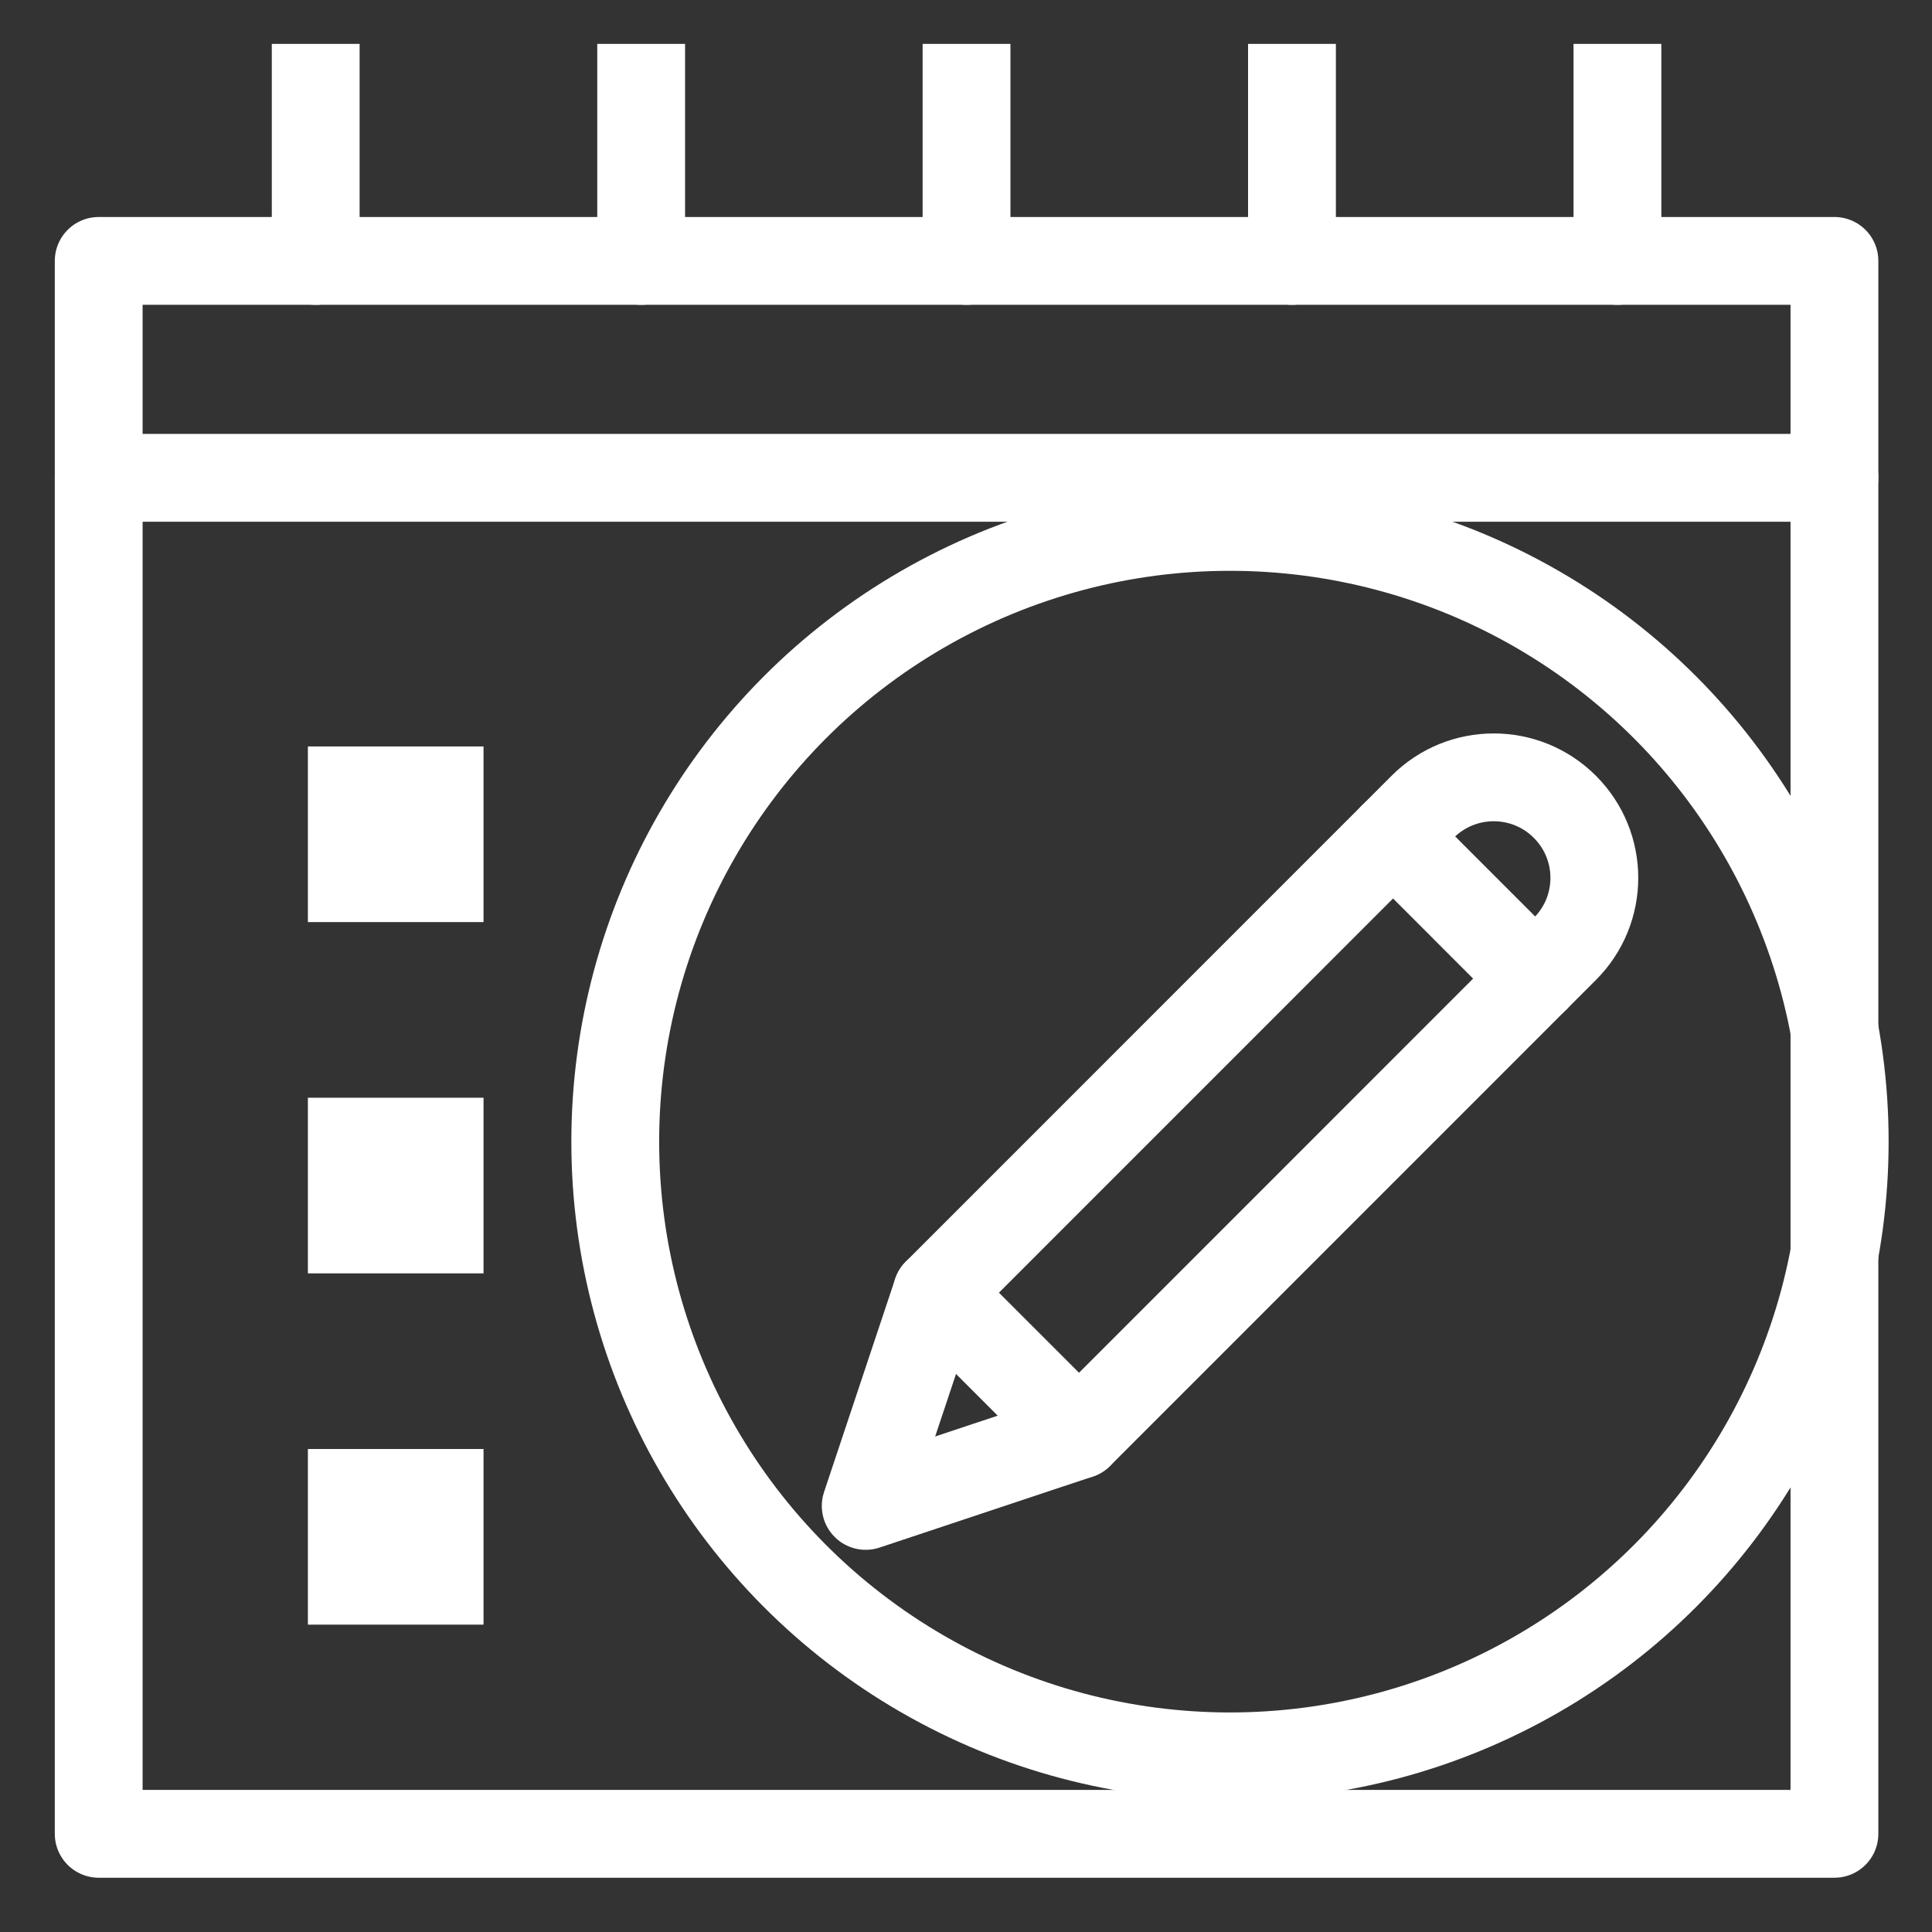
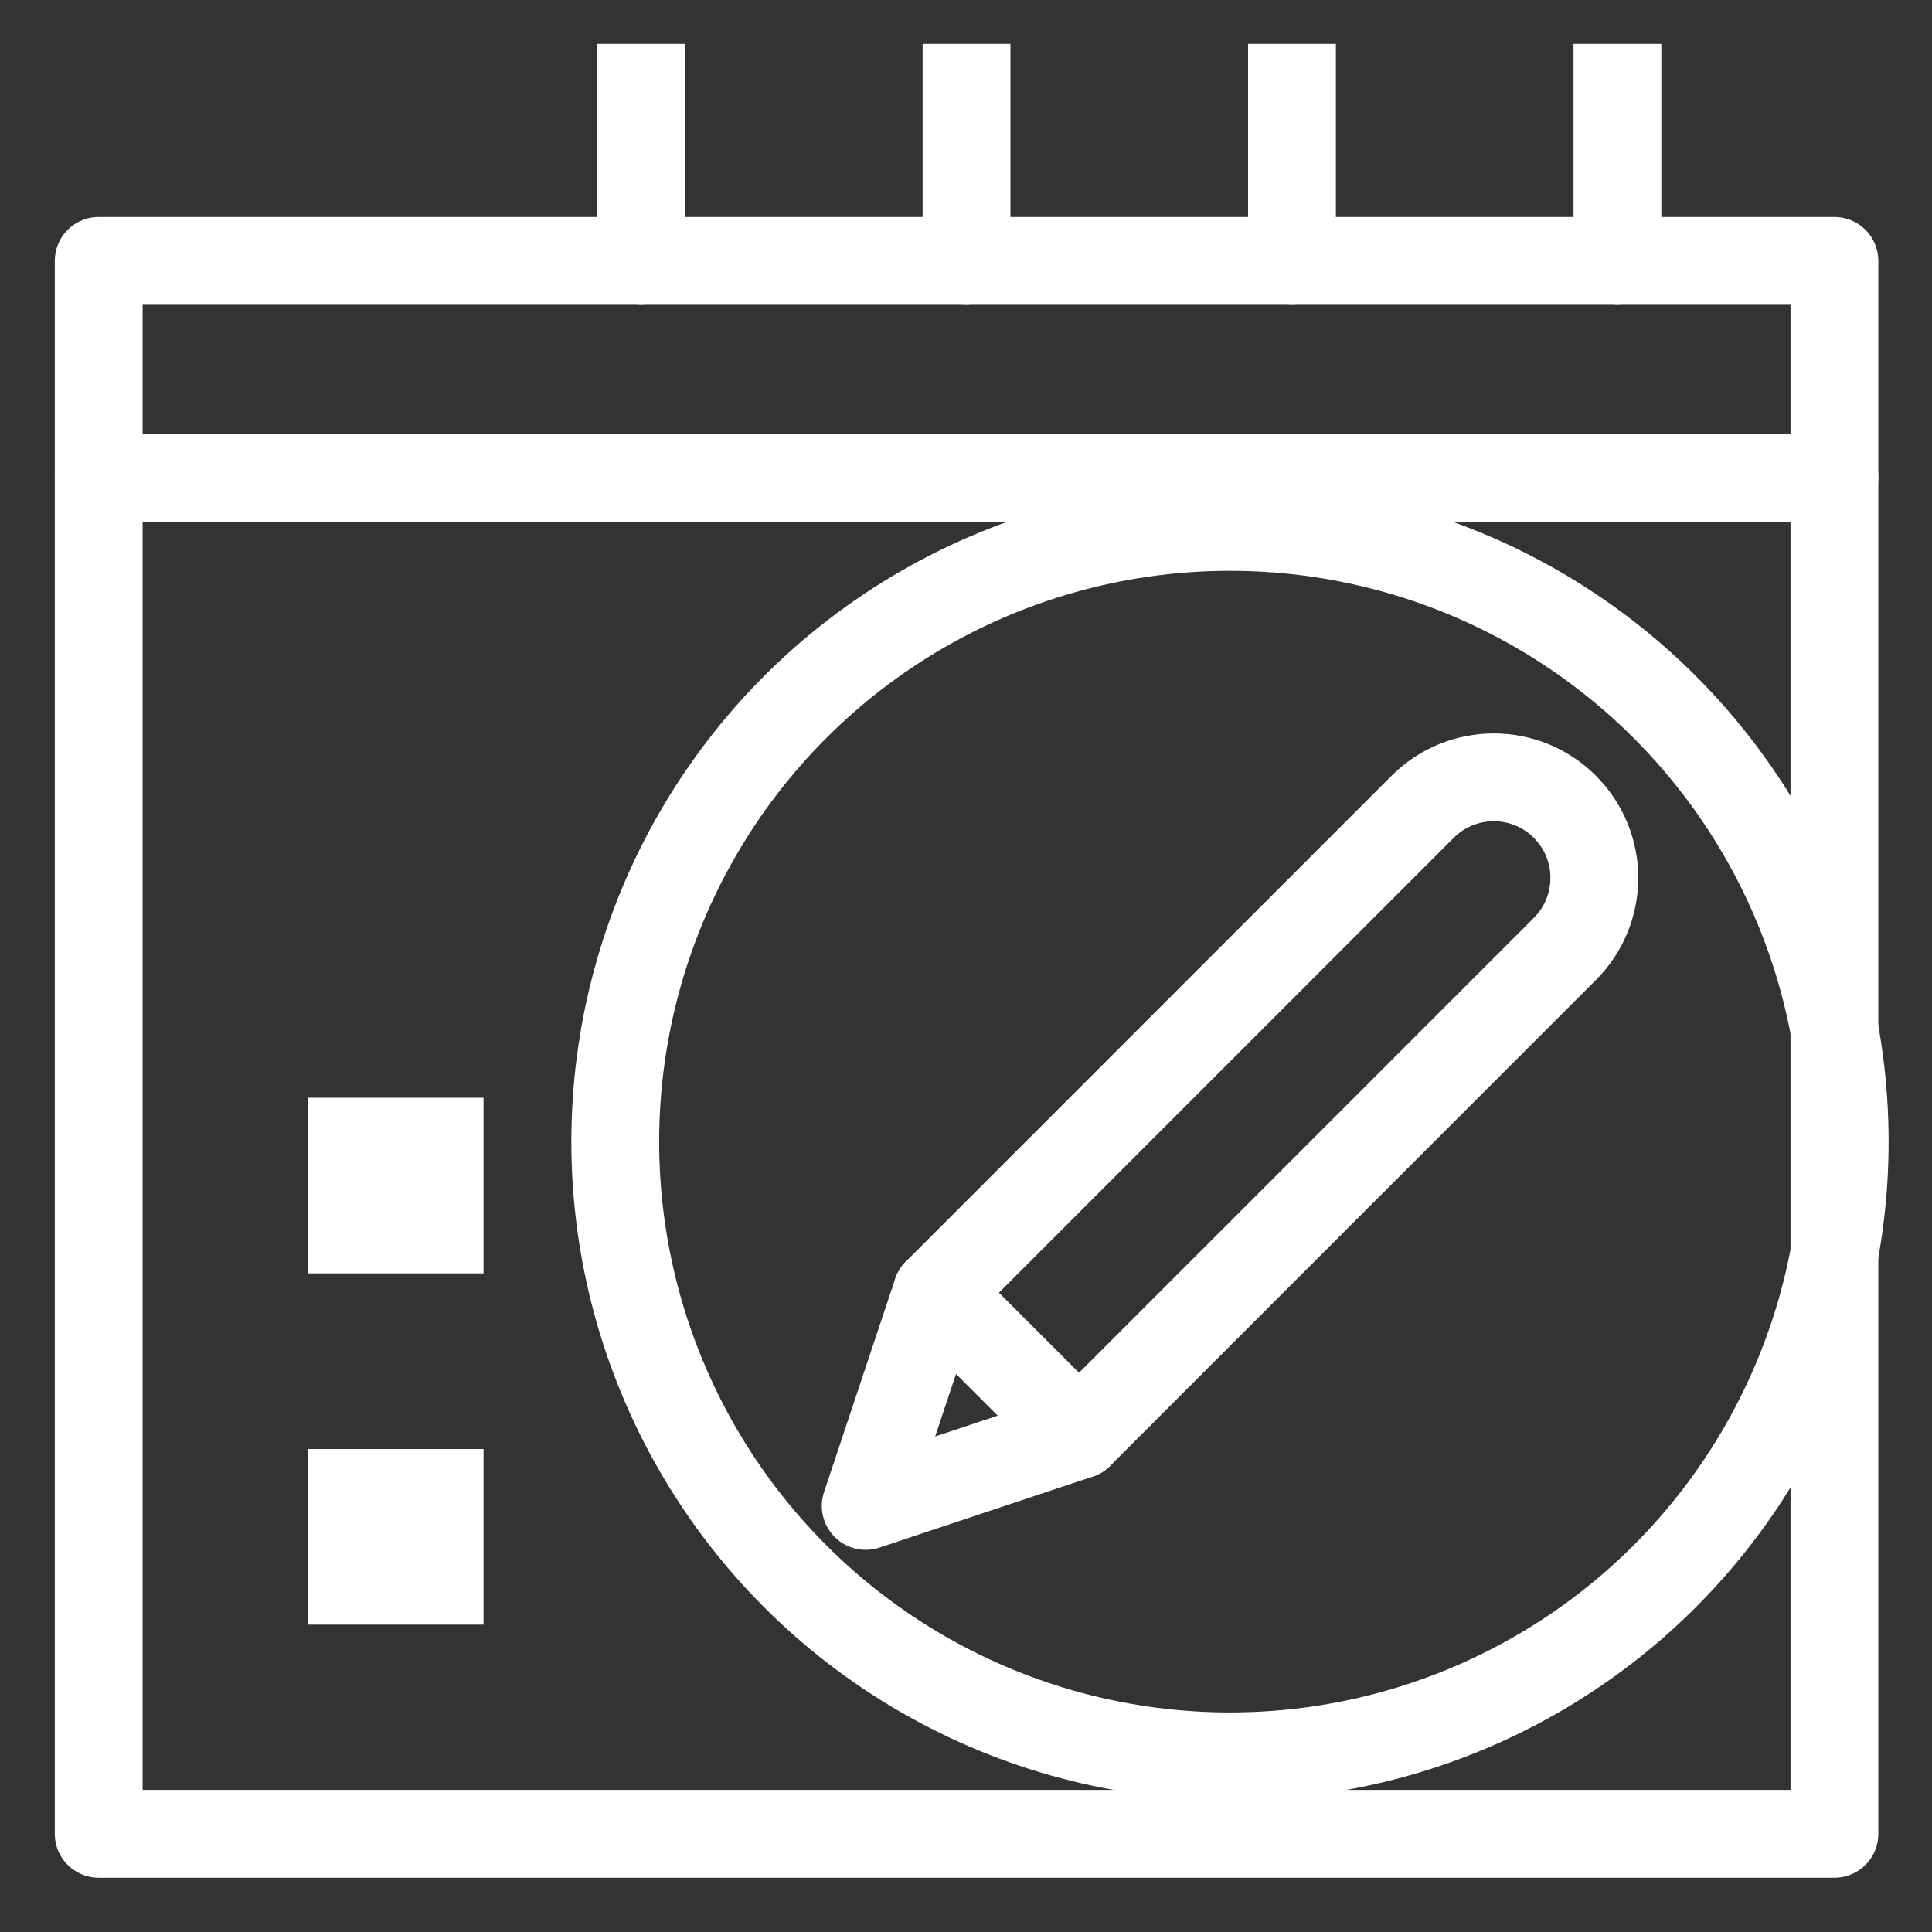
<svg xmlns="http://www.w3.org/2000/svg" width="22" height="22" viewBox="0 0 22 22" fill="none">
  <rect x="0" y="0" width="22" height="22" fill="#333333" stroke="none" />
  <g id="dob" clip-path="url(#clip0_369_136)">
    <g id="Group">
      <g id="Group_2">
        <g id="Group 521">
          <path id="XMLID_1157_" d="M1.124 5.441H20.889" stroke="white" stroke-miterlimit="10" stroke-linecap="round" stroke-linejoin="round" />
          <path id="XMLID_1156_" d="M20.889 2.971H1.124V20.882H20.889V2.971Z" stroke="white" stroke-miterlimit="10" stroke-linecap="round" stroke-linejoin="round" />
-           <path id="XMLID_1155_" d="M3.595 2.971V0.5" stroke="white" stroke-miterlimit="10" stroke-linecap="round" stroke-linejoin="round" />
          <path id="XMLID_1154_" d="M18.418 0.5V2.971" stroke="white" stroke-miterlimit="10" stroke-linecap="round" stroke-linejoin="round" />
          <path id="XMLID_1152_" d="M14.712 0.5V2.971" stroke="white" stroke-miterlimit="10" stroke-linecap="round" stroke-linejoin="round" />
          <path id="XMLID_1126_" d="M11.006 0.5V2.971" stroke="white" stroke-miterlimit="10" stroke-linecap="round" stroke-linejoin="round" />
          <path id="XMLID_1125_" d="M7.301 0.5V2.971" stroke="white" stroke-miterlimit="10" stroke-linecap="round" stroke-linejoin="round" />
        </g>
      </g>
    </g>
-     <rect id="Rectangle 106" x="3.506" y="8.5" width="2" height="2" fill="white" />
    <rect id="Rectangle 107" x="3.506" y="12.5" width="2" height="2" fill="white" />
    <rect id="Rectangle 108" x="3.506" y="16.5" width="2" height="2" fill="white" />
    <g id="Group 525">
      <g id="Group 522">
        <circle id="Ellipse 43" cx="14.006" cy="13" r="7" stroke="white" />
      </g>
      <g id="g954">
        <g id="g956">
          <g id="Clip path group">
            <g id="g958">
              <g id="g964">
                <path id="path966" d="M12.287 16.339L9.858 17.148L10.668 14.72L16.2 9.187C16.647 8.74 17.372 8.74 17.819 9.187H17.819C18.267 9.634 18.267 10.359 17.819 10.806L12.287 16.339Z" stroke="white" stroke-miterlimit="10" stroke-linecap="round" stroke-linejoin="round" />
              </g>
              <g id="g968">
                <path id="path970" d="M12.287 16.339L10.668 14.72" stroke="white" stroke-miterlimit="10" stroke-linecap="round" stroke-linejoin="round" />
              </g>
              <g id="g972">
-                 <path id="path974" d="M17.482 11.144L15.863 9.524" stroke="white" stroke-miterlimit="10" stroke-linecap="round" stroke-linejoin="round" />
-               </g>
+                 </g>
            </g>
          </g>
        </g>
      </g>
    </g>
  </g>
  <defs>
    <clipPath id="clip0_369_136">
      <rect width="21" height="21" fill="white" transform="translate(0.506 0.5)" />
    </clipPath>
  </defs>
</svg>